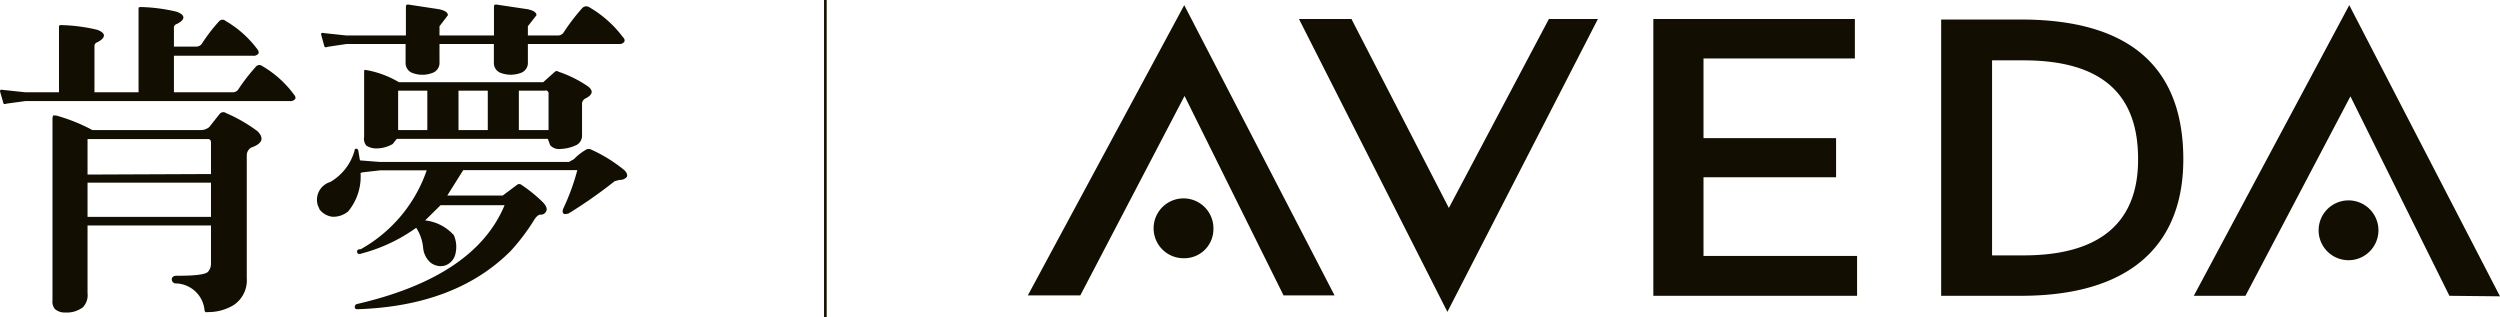
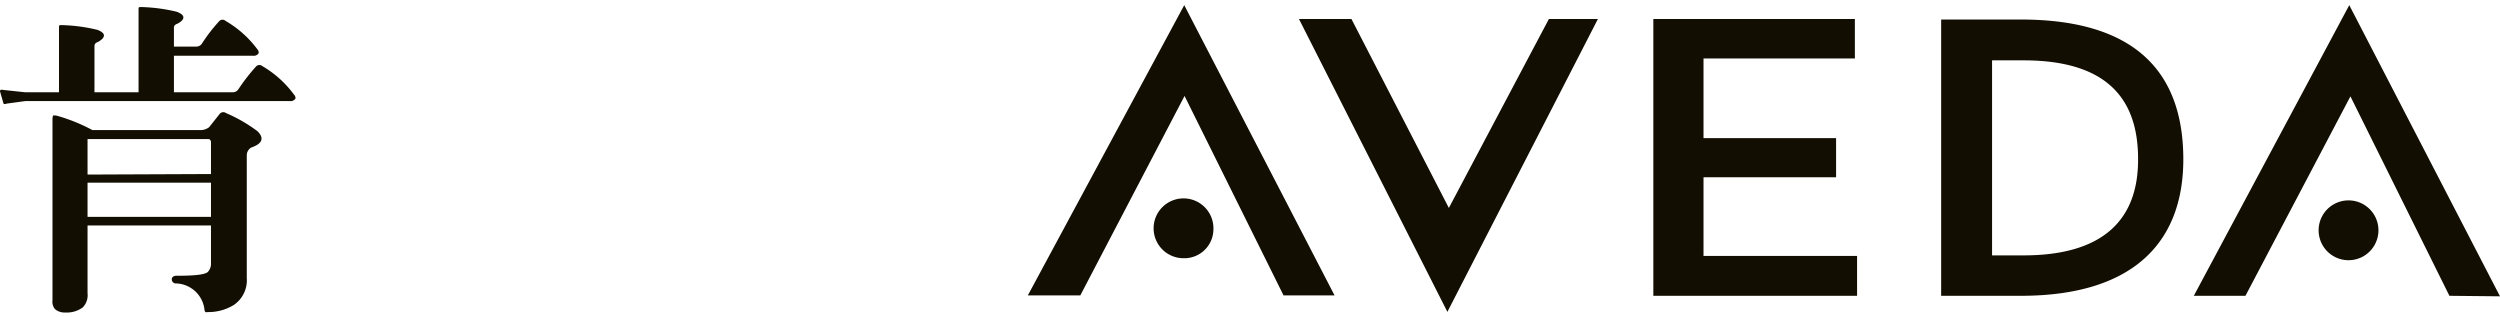
<svg xmlns="http://www.w3.org/2000/svg" id="圖層_1" data-name="圖層 1" viewBox="0 0 238.17 30.2">
  <defs>
    <style>.cls-1{fill:#120e02;}.cls-2{fill:none;stroke:#120e02;stroke-miterlimit:10;stroke-width:0.25px;}</style>
  </defs>
  <path class="cls-1" d="M115.6,21.86a2.85,2.85,0,1,0-2.85,2.74,2.77,2.77,0,0,0,2.85-2.74m11.54,6.28L112.82.49,97.92,28.14h5l9.93-19,9.43,19ZM152.23,1.81h-4.67l-9.53,18-9.28-18h-5l14.14,27.9Zm24.69,26.37v-3.8H162.29V16.89h12.63V13.16H162.29V5.57h14.42V1.81h-19.2V28.18Zm31.08-13c0-8.1-4.35-13.32-15.48-13.32h-7.59V28.18h7.59c10.74,0,15.48-5.12,15.48-13m18.59,6.76a2.85,2.85,0,0,0-5.7,0,2.85,2.85,0,0,0,5.7,0m11.58,6.29L223.81.49,209,28.18h4.92l10-19,9.43,19Zm-34.48-13c0,5.56-3.17,9.1-10.91,9.1h-3V5.75h3c7.93,0,10.91,3.65,10.91,9.38" />
  <path class="cls-1" d="M20.1,17.4H8.34v3.26H20.1Zm0-.82v-3c0-.24-.12-.34-.3-.33H8.34v3.38ZM8.34,27.93a1.66,1.66,0,0,1-.45,1.35,2.53,2.53,0,0,1-1.66.49,1.39,1.39,0,0,1-1-.33A1.12,1.12,0,0,1,5,28.6V11.25L5.05,11h.28A16.69,16.69,0,0,1,8.8,12.39H19.21a1.31,1.31,0,0,0,.72-.28l1-1.26a.44.44,0,0,1,.6-.08,14.63,14.63,0,0,1,3,1.73q1,1-.6,1.56a.86.86,0,0,0-.42.79V26.49a2.84,2.84,0,0,1-1.23,2.56,4.61,4.61,0,0,1-2.5.68c-.18.05-.28,0-.3-.23A2.81,2.81,0,0,0,16.67,27a.4.4,0,0,1-.3-.45c.05-.2.21-.29.51-.28,1.64,0,2.62-.1,2.92-.36a1.14,1.14,0,0,0,.3-.75V21.48H8.34ZM5.62,3V2.51q0-.12.21-.12a16.28,16.28,0,0,1,3.44.45q.63.24.63.54T9.33,4Q9,4.1,9,4.4V8.79h4.2v-8c0-.08.06-.12.2-.12a16.2,16.2,0,0,1,3.44.45q.63.24.63.54t-.57.6q-.36.12-.33.42V4.44h2.11a.65.65,0,0,0,.54-.26A15.75,15.75,0,0,1,20.9,2,.43.43,0,0,1,21.5,2a10,10,0,0,1,3,2.67c.14.17.18.31.12.43a.54.54,0,0,1-.51.21H16.57V8.79h5.59a.62.62,0,0,0,.54-.27,18.25,18.25,0,0,1,1.68-2.17.43.43,0,0,1,.6-.06A10,10,0,0,1,28,9c.14.16.18.3.13.42a.57.57,0,0,1-.52.21H2.41L.64,9.87c-.21.08-.31.05-.33-.09L0,8.7c0-.14.07-.18.33-.13l2.07.22H5.62Z" />
-   <path class="cls-1" d="M52.26,12.39V8.82c-.09-.18-.19-.24-.34-.18H49.43v3.75ZM46.47,8.64H43.68v3.75h2.79Zm-5.76,0H37.93v3.75h2.78Zm-3.3,5.08a3.12,3.12,0,0,1-1.51.42,1.74,1.74,0,0,1-1-.27,1,1,0,0,1-.21-.81V6.93c0-.21,0-.29.12-.27A9.17,9.17,0,0,1,38,7.83H51.75l1.12-1a.26.26,0,0,1,.33,0A11.36,11.36,0,0,1,56,8.22q.84.63-.24,1.17a.56.56,0,0,0-.31.54v3a1,1,0,0,1-.5.87,3.81,3.81,0,0,1-1.54.39,1.13,1.13,0,0,1-1-.36l-.22-.6H37.8Zm4.46-9.53V5.93a1,1,0,0,1-.63,1,2.68,2.68,0,0,1-2,0,1,1,0,0,1-.6-.9V4.19H33l-1.78.27q-.28.12-.33-.09l-.3-1.09c0-.14.07-.18.34-.12L33,3.38h5.67V.61c0-.12.08-.18.21-.18l2.95.45q.84.18.84.57l-.8,1.05v.88h5.19V.61q0-.18.21-.18l3,.45q.84.18.84.57L50.29,2.5v.88h2.82a.65.65,0,0,0,.6-.31A19.15,19.15,0,0,1,55.48.76a.52.52,0,0,1,.66-.07,10.69,10.69,0,0,1,3.22,2.87.37.37,0,0,1,.12.42.55.55,0,0,1-.51.21H50.29V5.93a1,1,0,0,1-.63,1,2.74,2.74,0,0,1-2,0,1,1,0,0,1-.61-.9V4.19Zm-7.52,20c-.19,0-.28,0-.3-.09-.08-.24,0-.36.32-.36a13.72,13.72,0,0,0,6.28-7.51H36.2l-1.68.19-.17.06a5.21,5.21,0,0,1-1.18,3.66,2.22,2.22,0,0,1-1.5.51,1.82,1.82,0,0,1-1.22-.69l-.18-.42a1.77,1.77,0,0,1,1.19-2.2,5,5,0,0,0,2.32-3c0-.13.09-.19.18-.17s.16.07.18.21l.15.9,1.91.15h18l.48-.27a5.21,5.21,0,0,1,1.15-.9.51.51,0,0,1,.51,0,14.24,14.24,0,0,1,3.14,1.95c.23.23.31.44.25.63a.87.87,0,0,1-.72.3l-.45.12a45.72,45.72,0,0,1-4.38,3.07c-.27.08-.43.09-.51,0s-.1-.24,0-.48A21,21,0,0,0,55,16.21H44.13l-1.52,2.42h5.28l1.41-1.05a.32.32,0,0,1,.33,0,13.67,13.67,0,0,1,2.1,1.7c.28.3.39.55.34.75a.56.56,0,0,1-.58.42q-.27,0-.57.45a19.72,19.72,0,0,1-2.26,3q-5.23,5.25-14.61,5.56c-.18,0-.27-.1-.25-.24s.09-.25.27-.27q11.18-2.61,14-9.4h-6.1L40.5,21a4.29,4.29,0,0,1,2.74,1.41,2.82,2.82,0,0,1,.14,1.81,1.51,1.51,0,0,1-1,1.08A1.53,1.53,0,0,1,41,25a2.11,2.11,0,0,1-.69-1.41,4.18,4.18,0,0,0-.66-1.89,15.68,15.68,0,0,1-5.25,2.46" />
-   <line class="cls-2" x1="78.63" x2="78.63" y2="30.2" />
</svg>